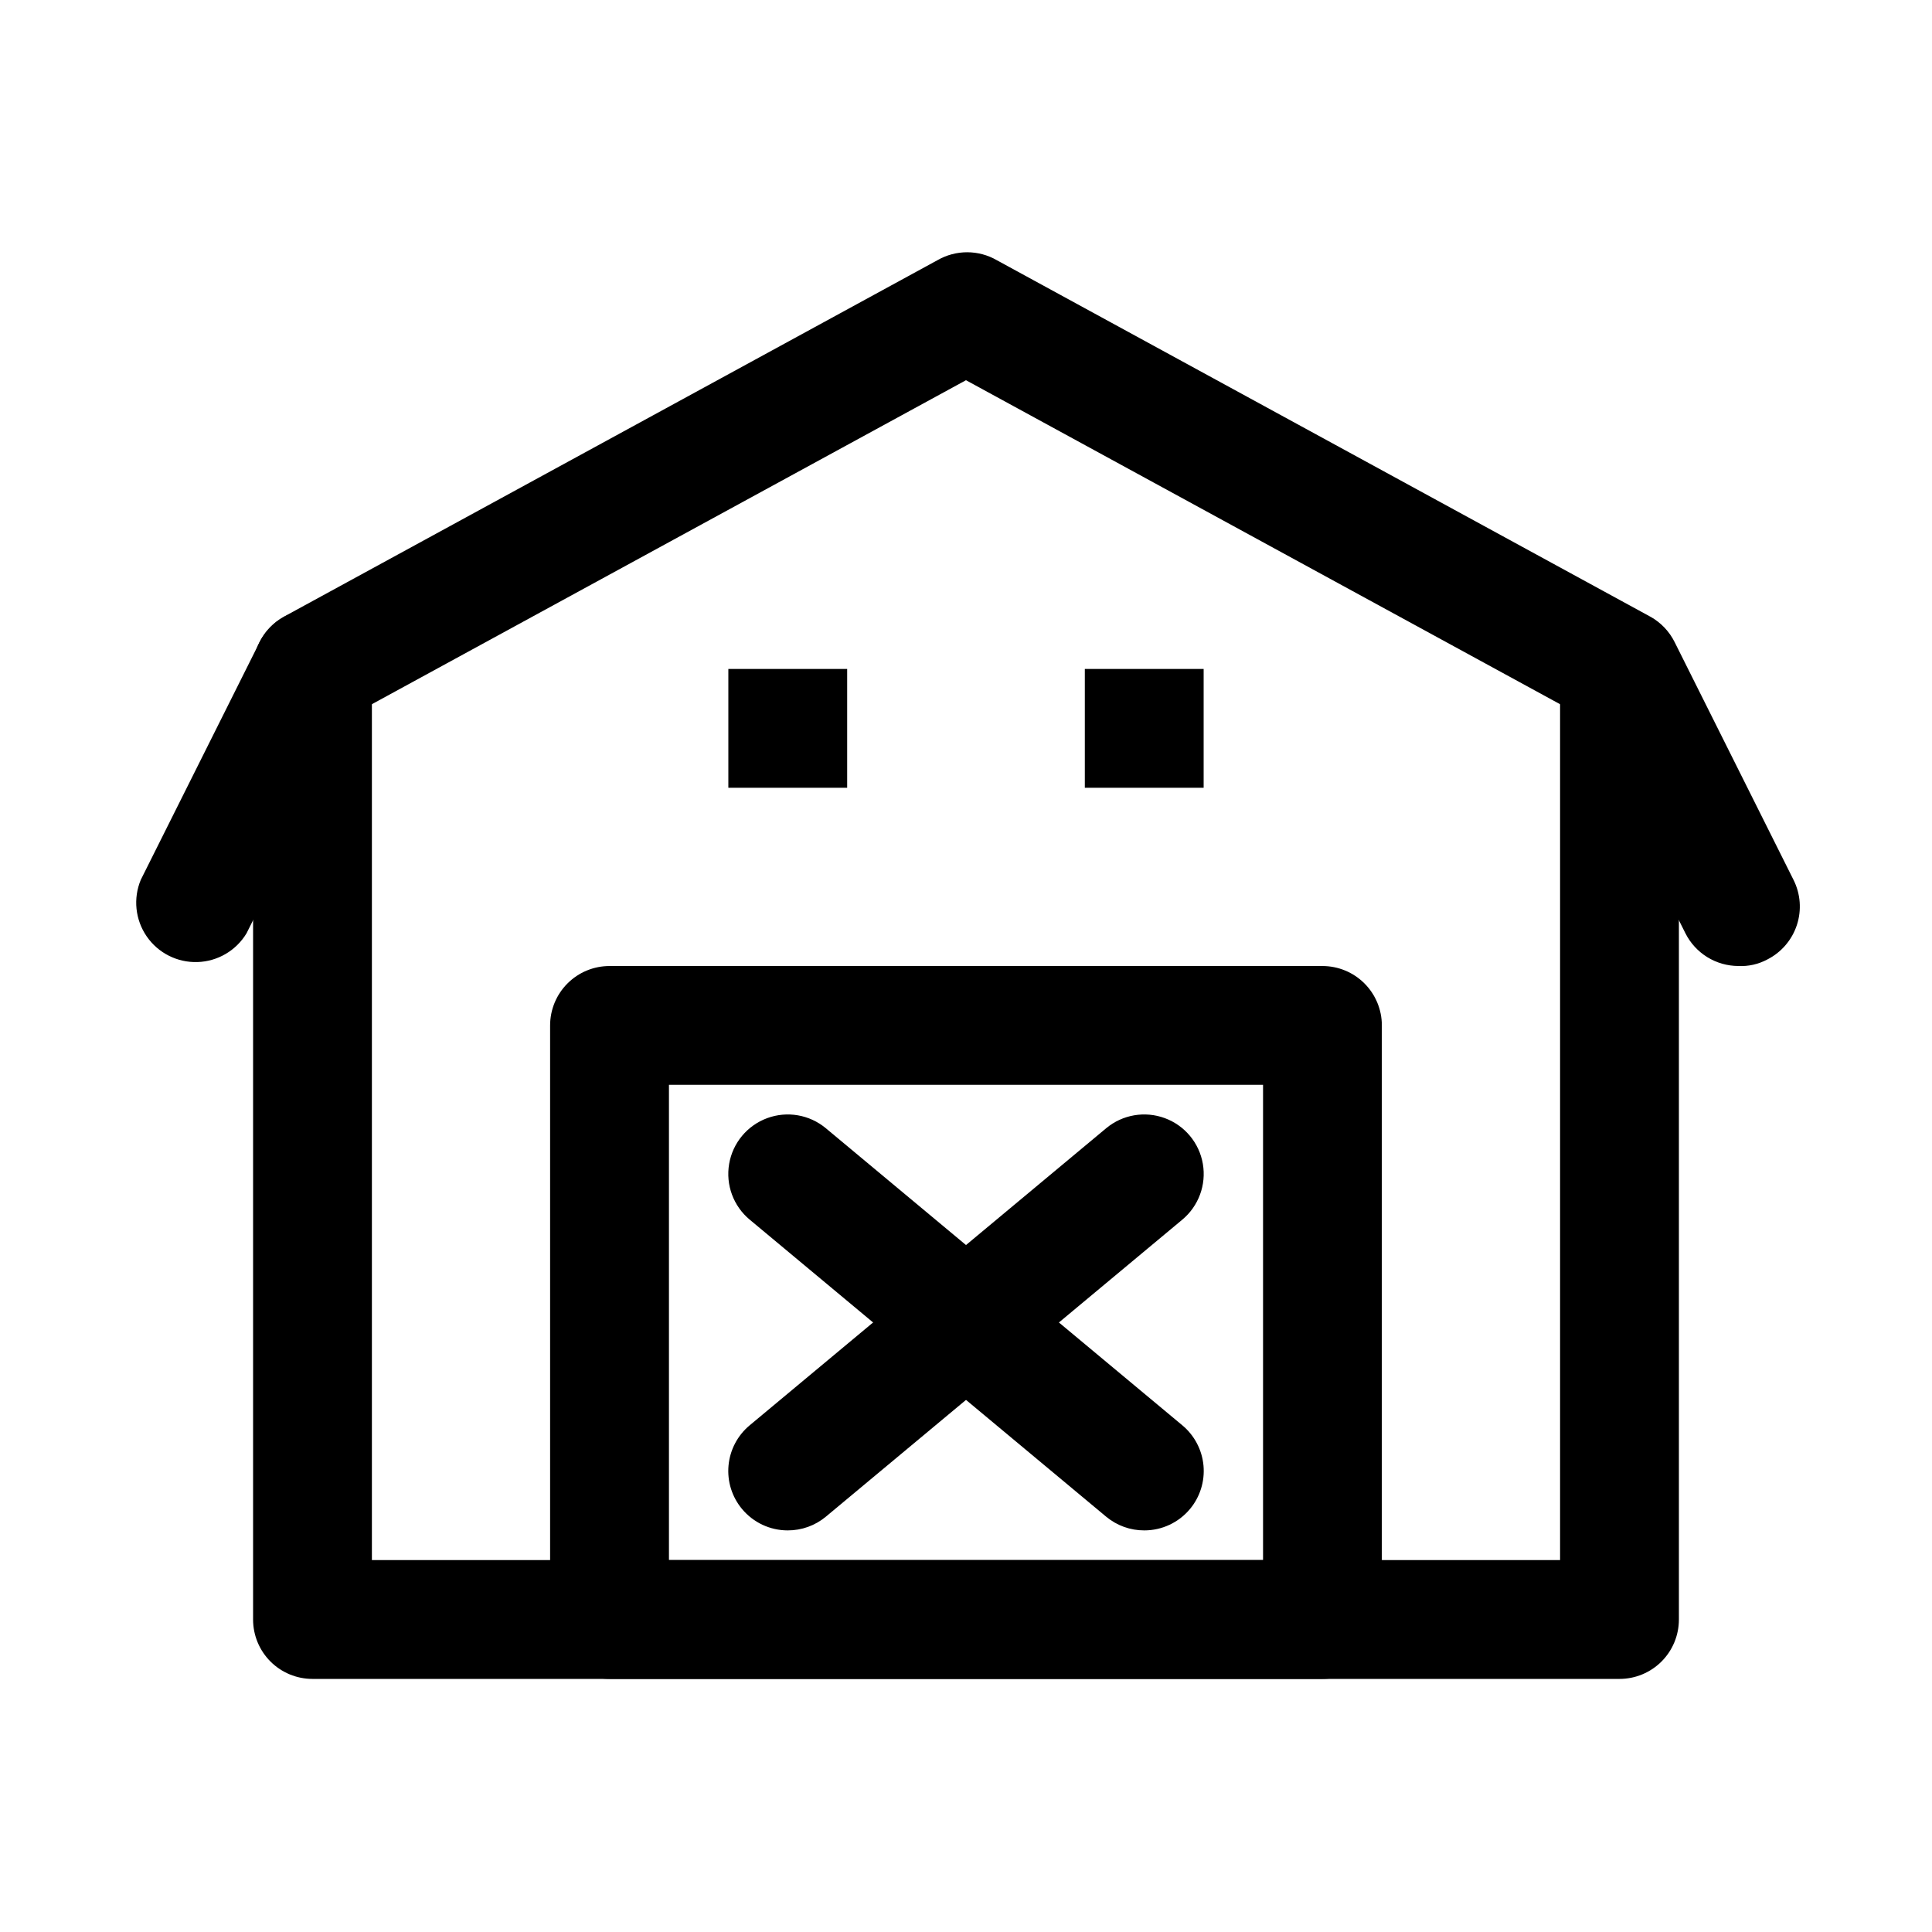
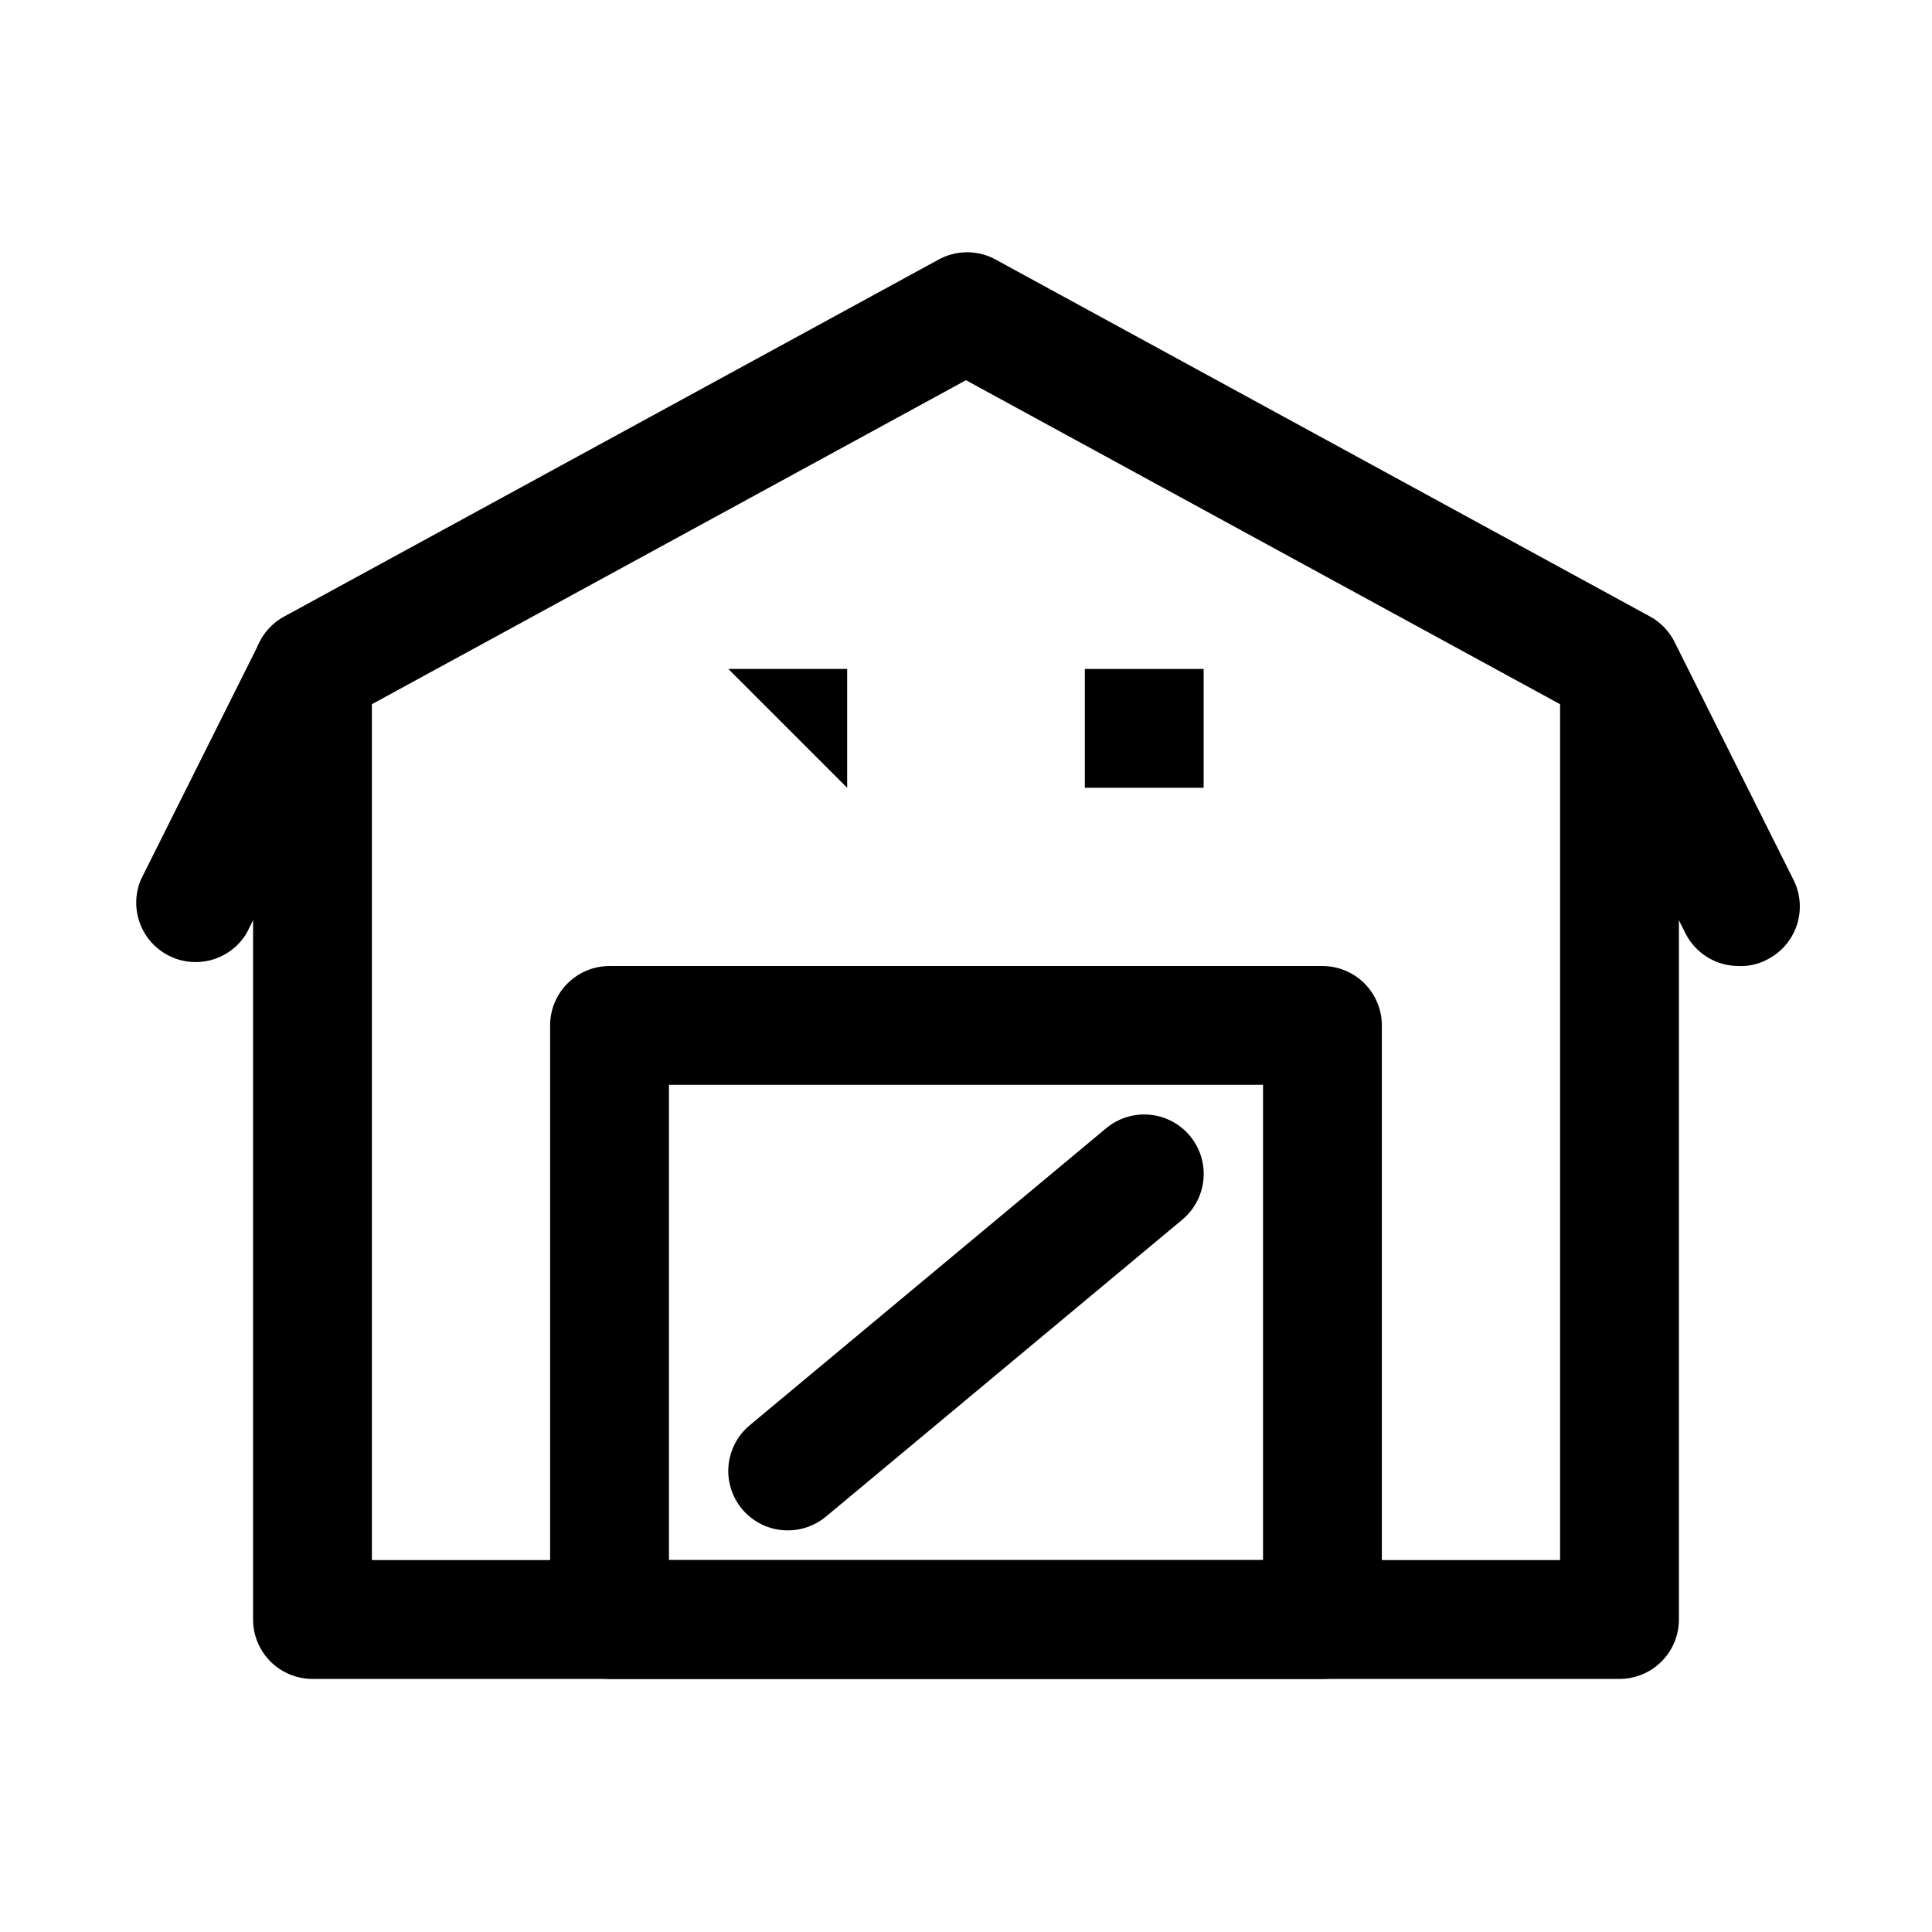
<svg xmlns="http://www.w3.org/2000/svg" fill="#000000" width="800px" height="800px" version="1.1" viewBox="144 144 512 512">
  <g>
    <path d="m604.67 400c-2.906-0.012-5.758-0.824-8.23-2.352-2.473-1.531-4.473-3.711-5.781-6.309l-29.285-58.566-161.38-88.012-161.38 88.008-29.281 58.57c-2.762 4.582-7.656 7.453-13.004 7.617-5.348 0.168-10.414-2.394-13.449-6.797-3.039-4.406-3.629-10.051-1.574-14.992l31.488-62.977v0.004c1.418-2.859 3.668-5.223 6.457-6.773l173.18-94.465v0.004c2.394-1.383 5.109-2.109 7.871-2.109 2.766 0 5.481 0.727 7.871 2.109l173.18 94.465 0.004-0.004c2.785 1.551 5.039 3.914 6.453 6.773l31.488 62.977v-0.004c1.867 3.719 2.188 8.027 0.891 11.98-1.301 3.953-4.109 7.231-7.816 9.117-2.363 1.273-5.035 1.875-7.715 1.734z" />
    <path d="m573.18 588.93h-346.37c-4.176 0-8.18-1.656-11.133-4.609-2.949-2.953-4.609-6.957-4.609-11.133v-251.91c0-5.625 3-10.82 7.871-13.633s10.875-2.812 15.746 0 7.871 8.008 7.871 13.633v236.16h314.88v-236.16c0-5.625 3.004-10.82 7.875-13.633s10.871-2.812 15.742 0c4.871 2.812 7.871 8.008 7.871 13.633v251.91c0 4.176-1.656 8.18-4.609 11.133s-6.957 4.609-11.133 4.609z" />
    <path d="m494.46 588.93h-188.93c-4.176 0-8.18-1.656-11.133-4.609s-4.613-6.957-4.613-11.133v-157.44c0-4.176 1.66-8.18 4.613-11.133s6.957-4.609 11.133-4.609h188.93c4.176 0 8.184 1.656 11.133 4.609 2.953 2.953 4.613 6.957 4.613 11.133v157.44c0 4.176-1.66 8.18-4.613 11.133-2.949 2.953-6.957 4.609-11.133 4.609zm-173.18-31.488h157.44v-125.95h-157.44z" />
-     <path d="m447.23 549.57c-3.68 0.008-7.242-1.273-10.074-3.621l-94.465-78.719c-4.332-3.602-6.414-9.238-5.461-14.789 0.949-5.551 4.793-10.172 10.074-12.121 5.285-1.953 11.207-0.938 15.539 2.664l94.465 78.719c3.219 2.672 5.242 6.512 5.629 10.676 0.383 4.164-0.906 8.312-3.582 11.523-3 3.598-7.441 5.676-12.125 5.668z" />
    <path d="m352.77 549.57c-4.684 0.008-9.125-2.07-12.121-5.668-2.68-3.211-3.969-7.359-3.582-11.523 0.383-4.164 2.406-8.004 5.629-10.676l94.465-78.719c4.328-3.602 10.25-4.617 15.535-2.664 5.281 1.949 9.125 6.57 10.074 12.121 0.953 5.551-1.129 11.188-5.457 14.789l-94.465 78.719c-2.832 2.348-6.398 3.629-10.078 3.621z" />
-     <path d="m337.02 321.28h31.488v31.488h-31.488z" />
+     <path d="m337.02 321.28h31.488v31.488z" />
    <path d="m431.49 321.28h31.488v31.488h-31.488z" />
  </g>
</svg>